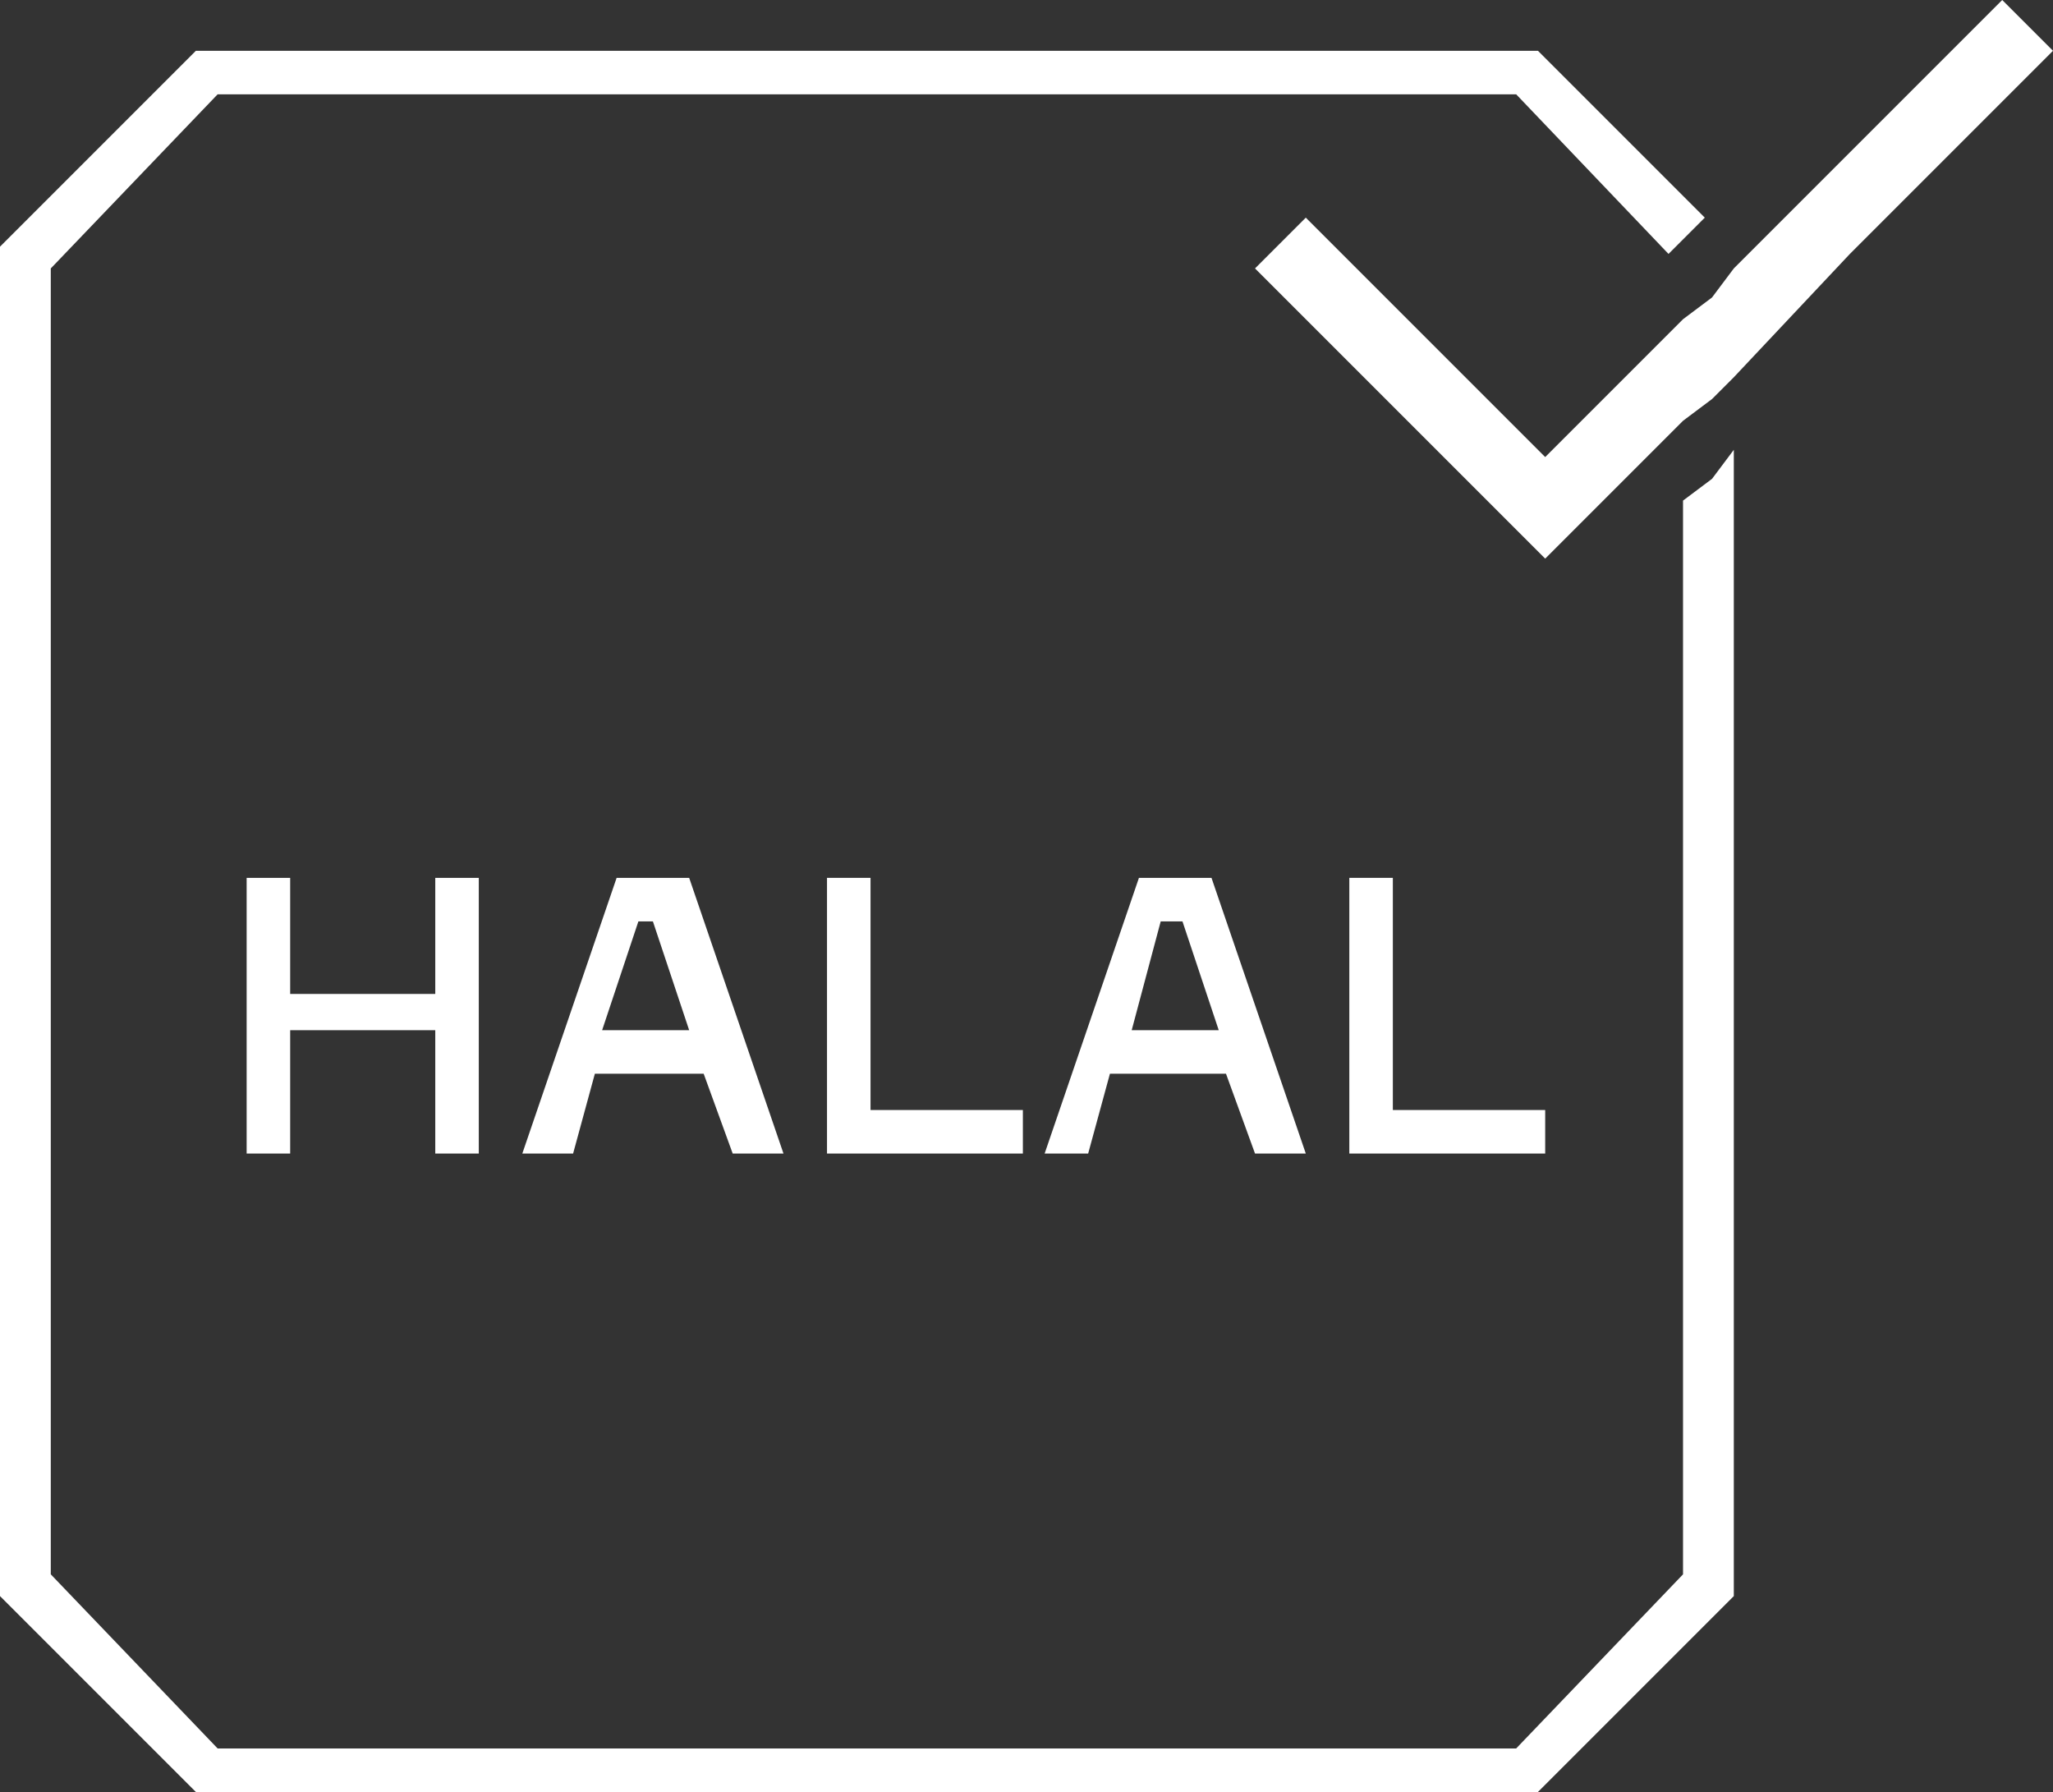
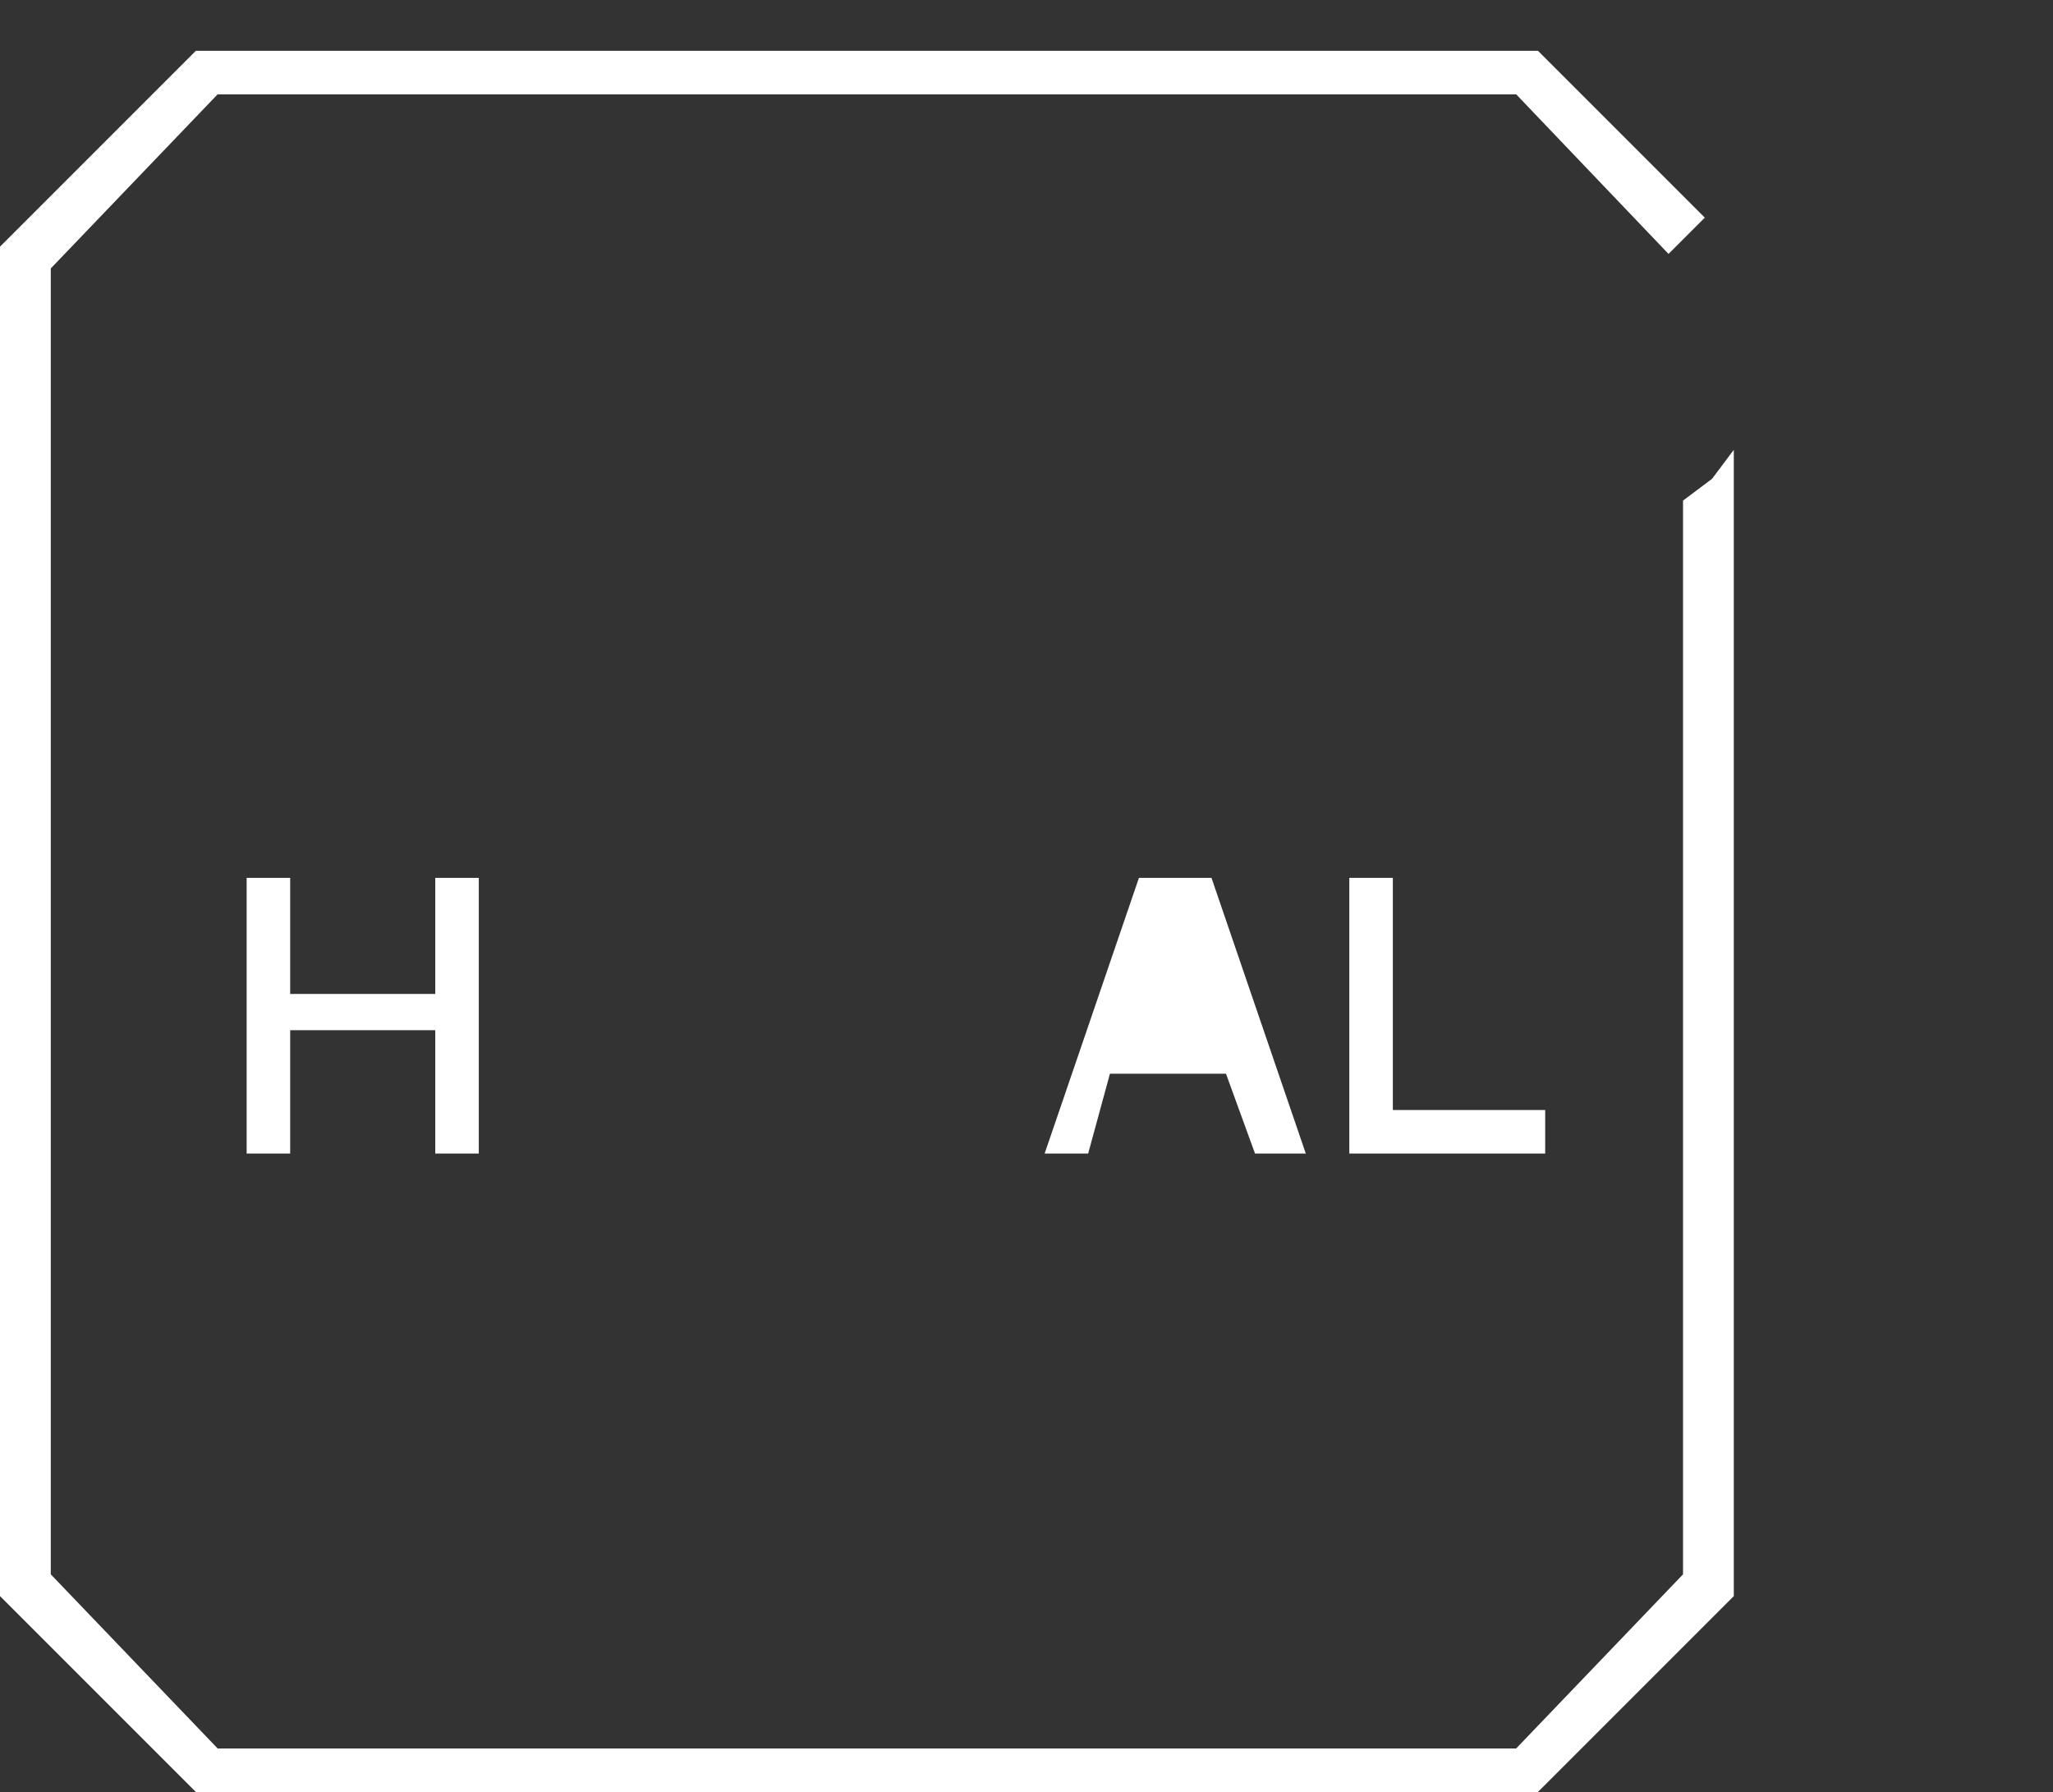
<svg xmlns="http://www.w3.org/2000/svg" version="1.1" id="Livello_1" x="0px" y="0px" viewBox="0 0 28.3 24.7" style="enable-background:new 0 0 28.3 24.7;" xml:space="preserve">
  <rect x="0" y="0" width="28.3" height="24.7" fill="#333333" stroke="none" />
  <style type="text/css">
	.st0{fill:#FFFFFF;}
	.st1{fill:#08090A;}
</style>
  <g>
    <polygon class="st0" points="23.2,6.9 23.2,21.7 20.9,24.1 3,24.1 0.7,21.7 0.7,3.7 3,1.3 20.9,1.3 23,3.5 23.3,3.2 23.5,3    21.2,0.7 2.7,0.7 0,3.4 0,22 2.7,24.7 21.2,24.7 23.9,22 23.9,6.2 23.6,6.6  " />
-     <polygon class="st0" points="27.6,0 24.8,2.8 23.9,3.7 23.6,4.1 23.2,4.4 21.9,5.7 21.3,6.3 18,3 17.3,3.7 21.3,7.7 22.6,6.4    23.2,5.8 23.6,5.5 23.9,5.2 25.5,3.5 28.3,0.7  " />
  </g>
  <g>
    <path class="st0" d="M6.6,12.1v3.8H6v-1.7H4v1.7H3.4v-3.8H4v1.6H6v-1.6H6.6z" />
-     <path class="st0" d="M9.7,14.8H8.2l-0.3,1.1H7.2l1.3-3.8h1l1.3,3.8h-0.7L9.7,14.8z M8.3,14.2h1.2l-0.5-1.5H8.8L8.3,14.2z" />
-     <path class="st0" d="M14.1,15.3v0.6h-2.7v-3.8H12v3.2H14.1z" />
-     <path class="st0" d="M16.9,14.8h-1.6L15,15.9h-0.6l1.3-3.8h1l1.3,3.8h-0.7L16.9,14.8z M15.6,14.2h1.2l-0.5-1.5H16L15.6,14.2z" />
+     <path class="st0" d="M16.9,14.8h-1.6L15,15.9h-0.6l1.3-3.8h1l1.3,3.8h-0.7L16.9,14.8z M15.6,14.2h1.2H16L15.6,14.2z" />
    <path class="st0" d="M21.3,15.3v0.6h-2.7v-3.8h0.6v3.2H21.3z" />
  </g>
</svg>